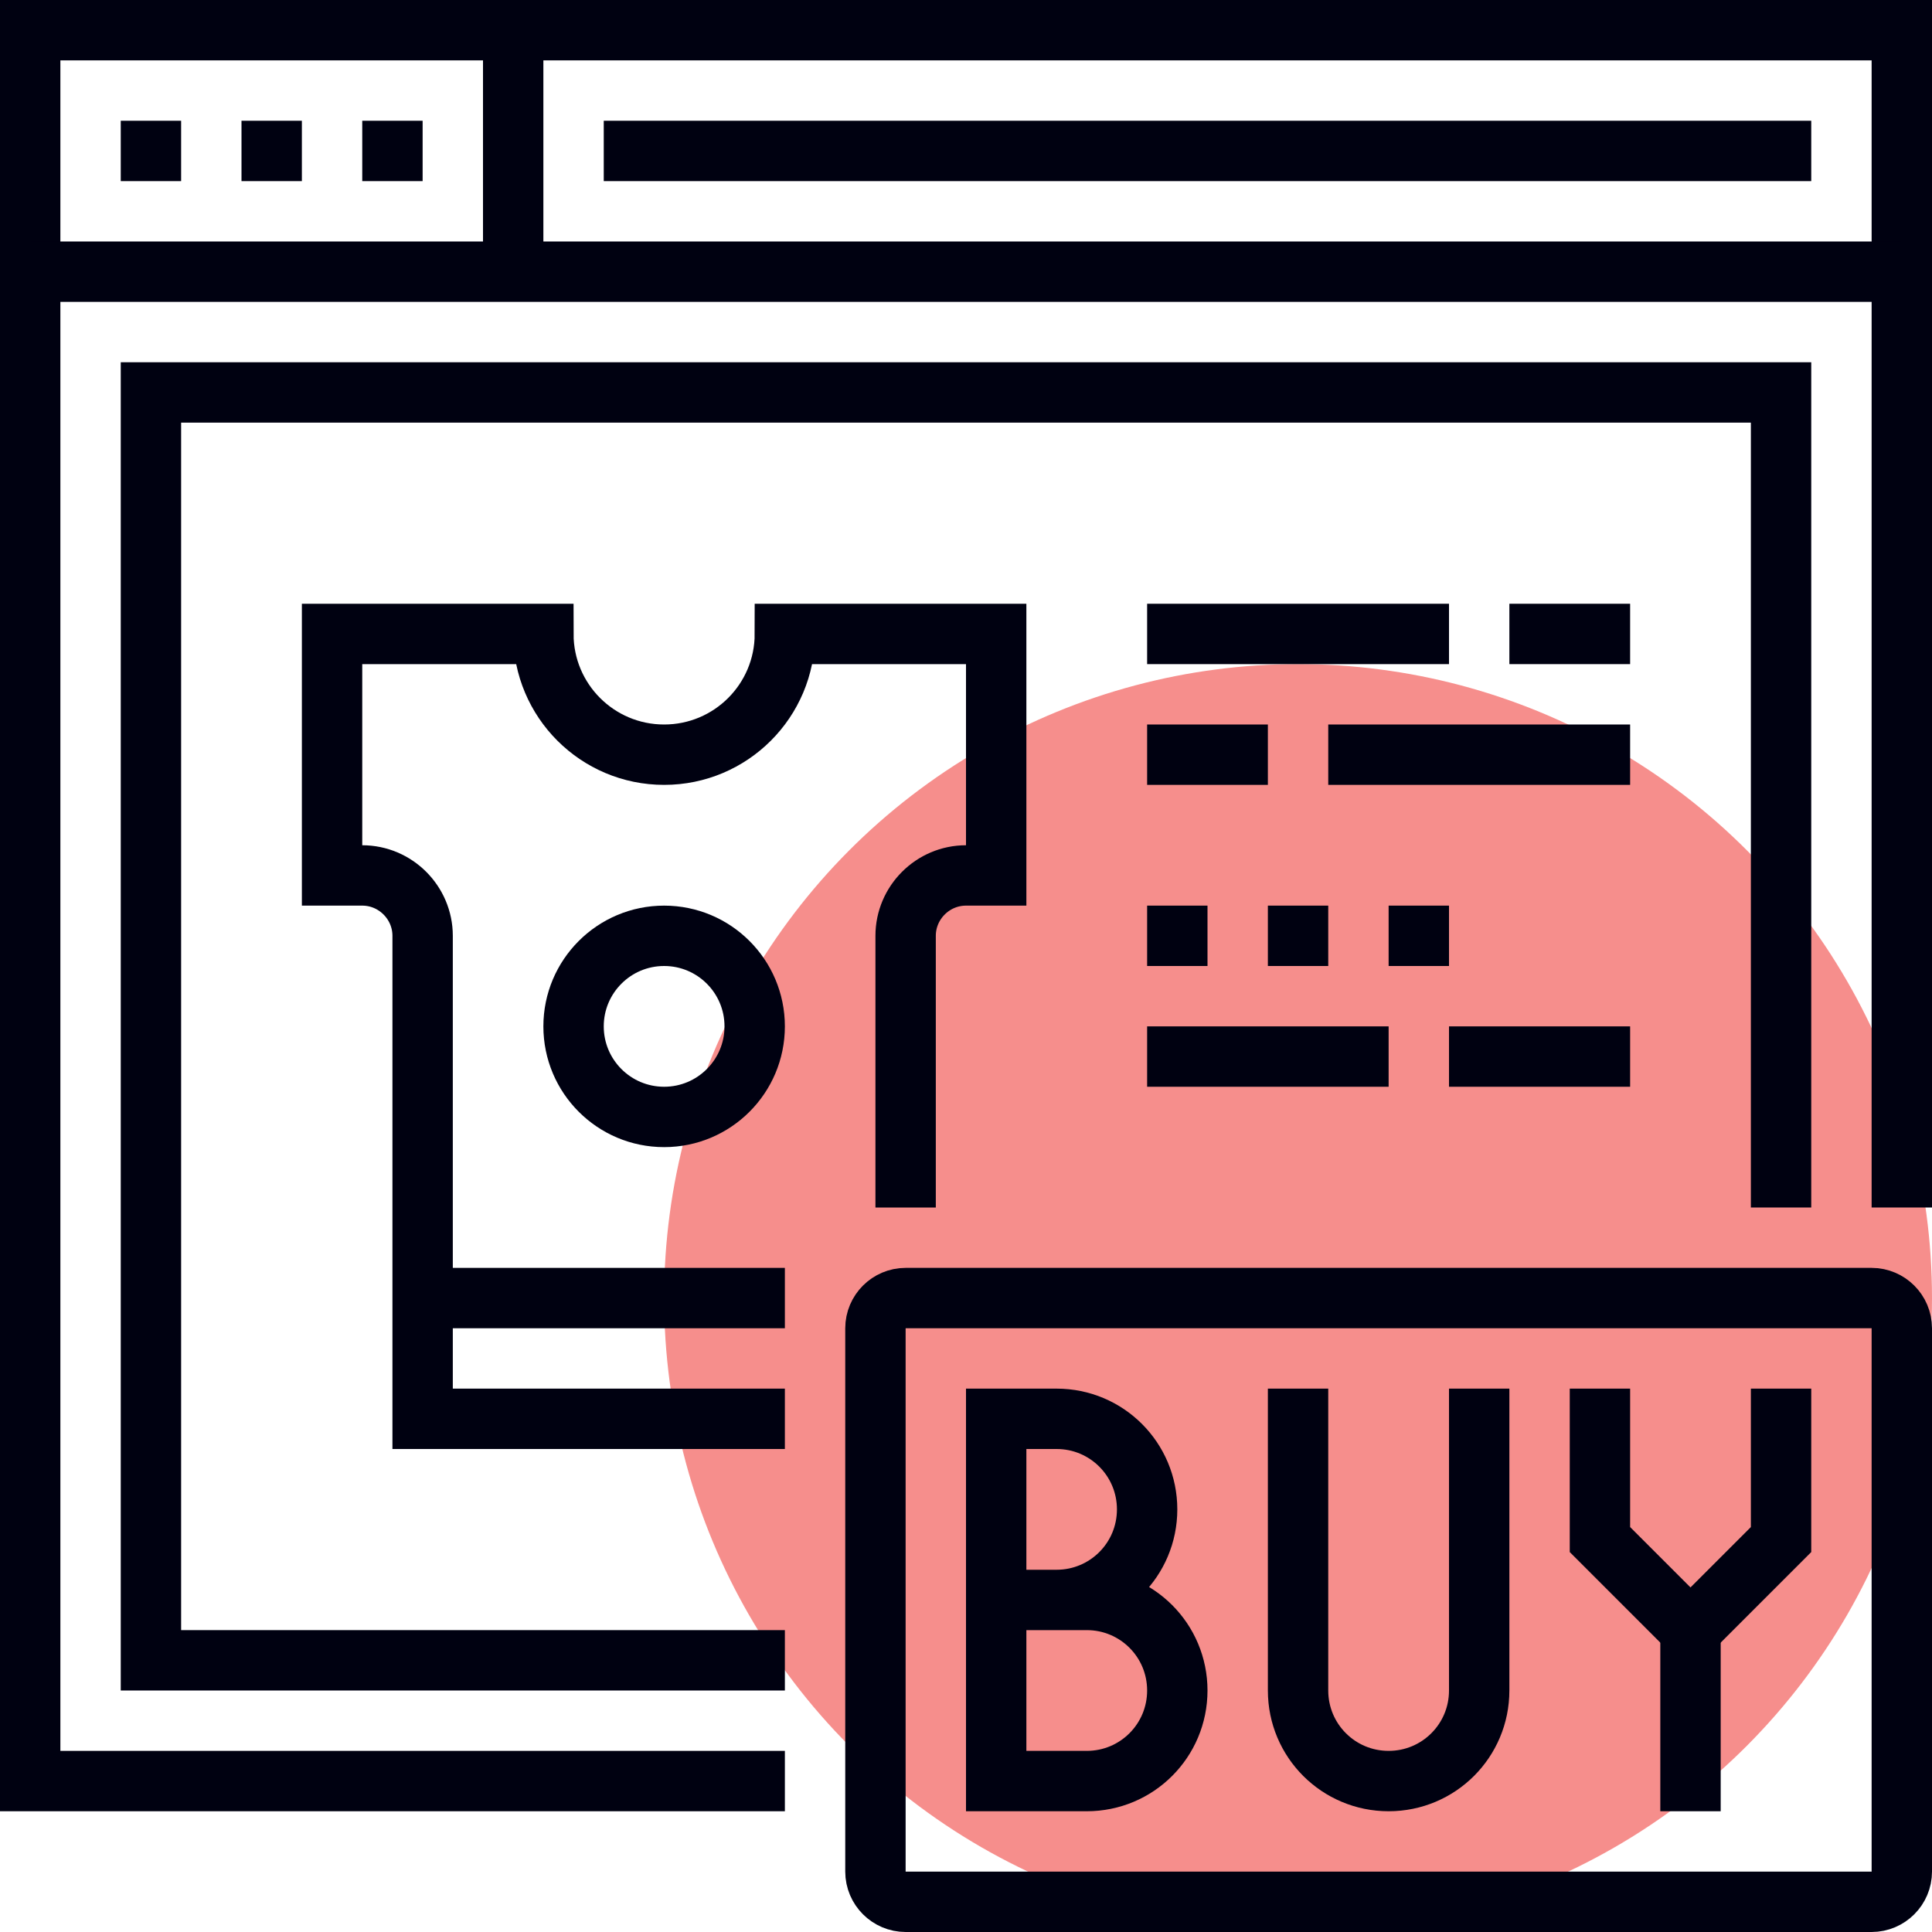
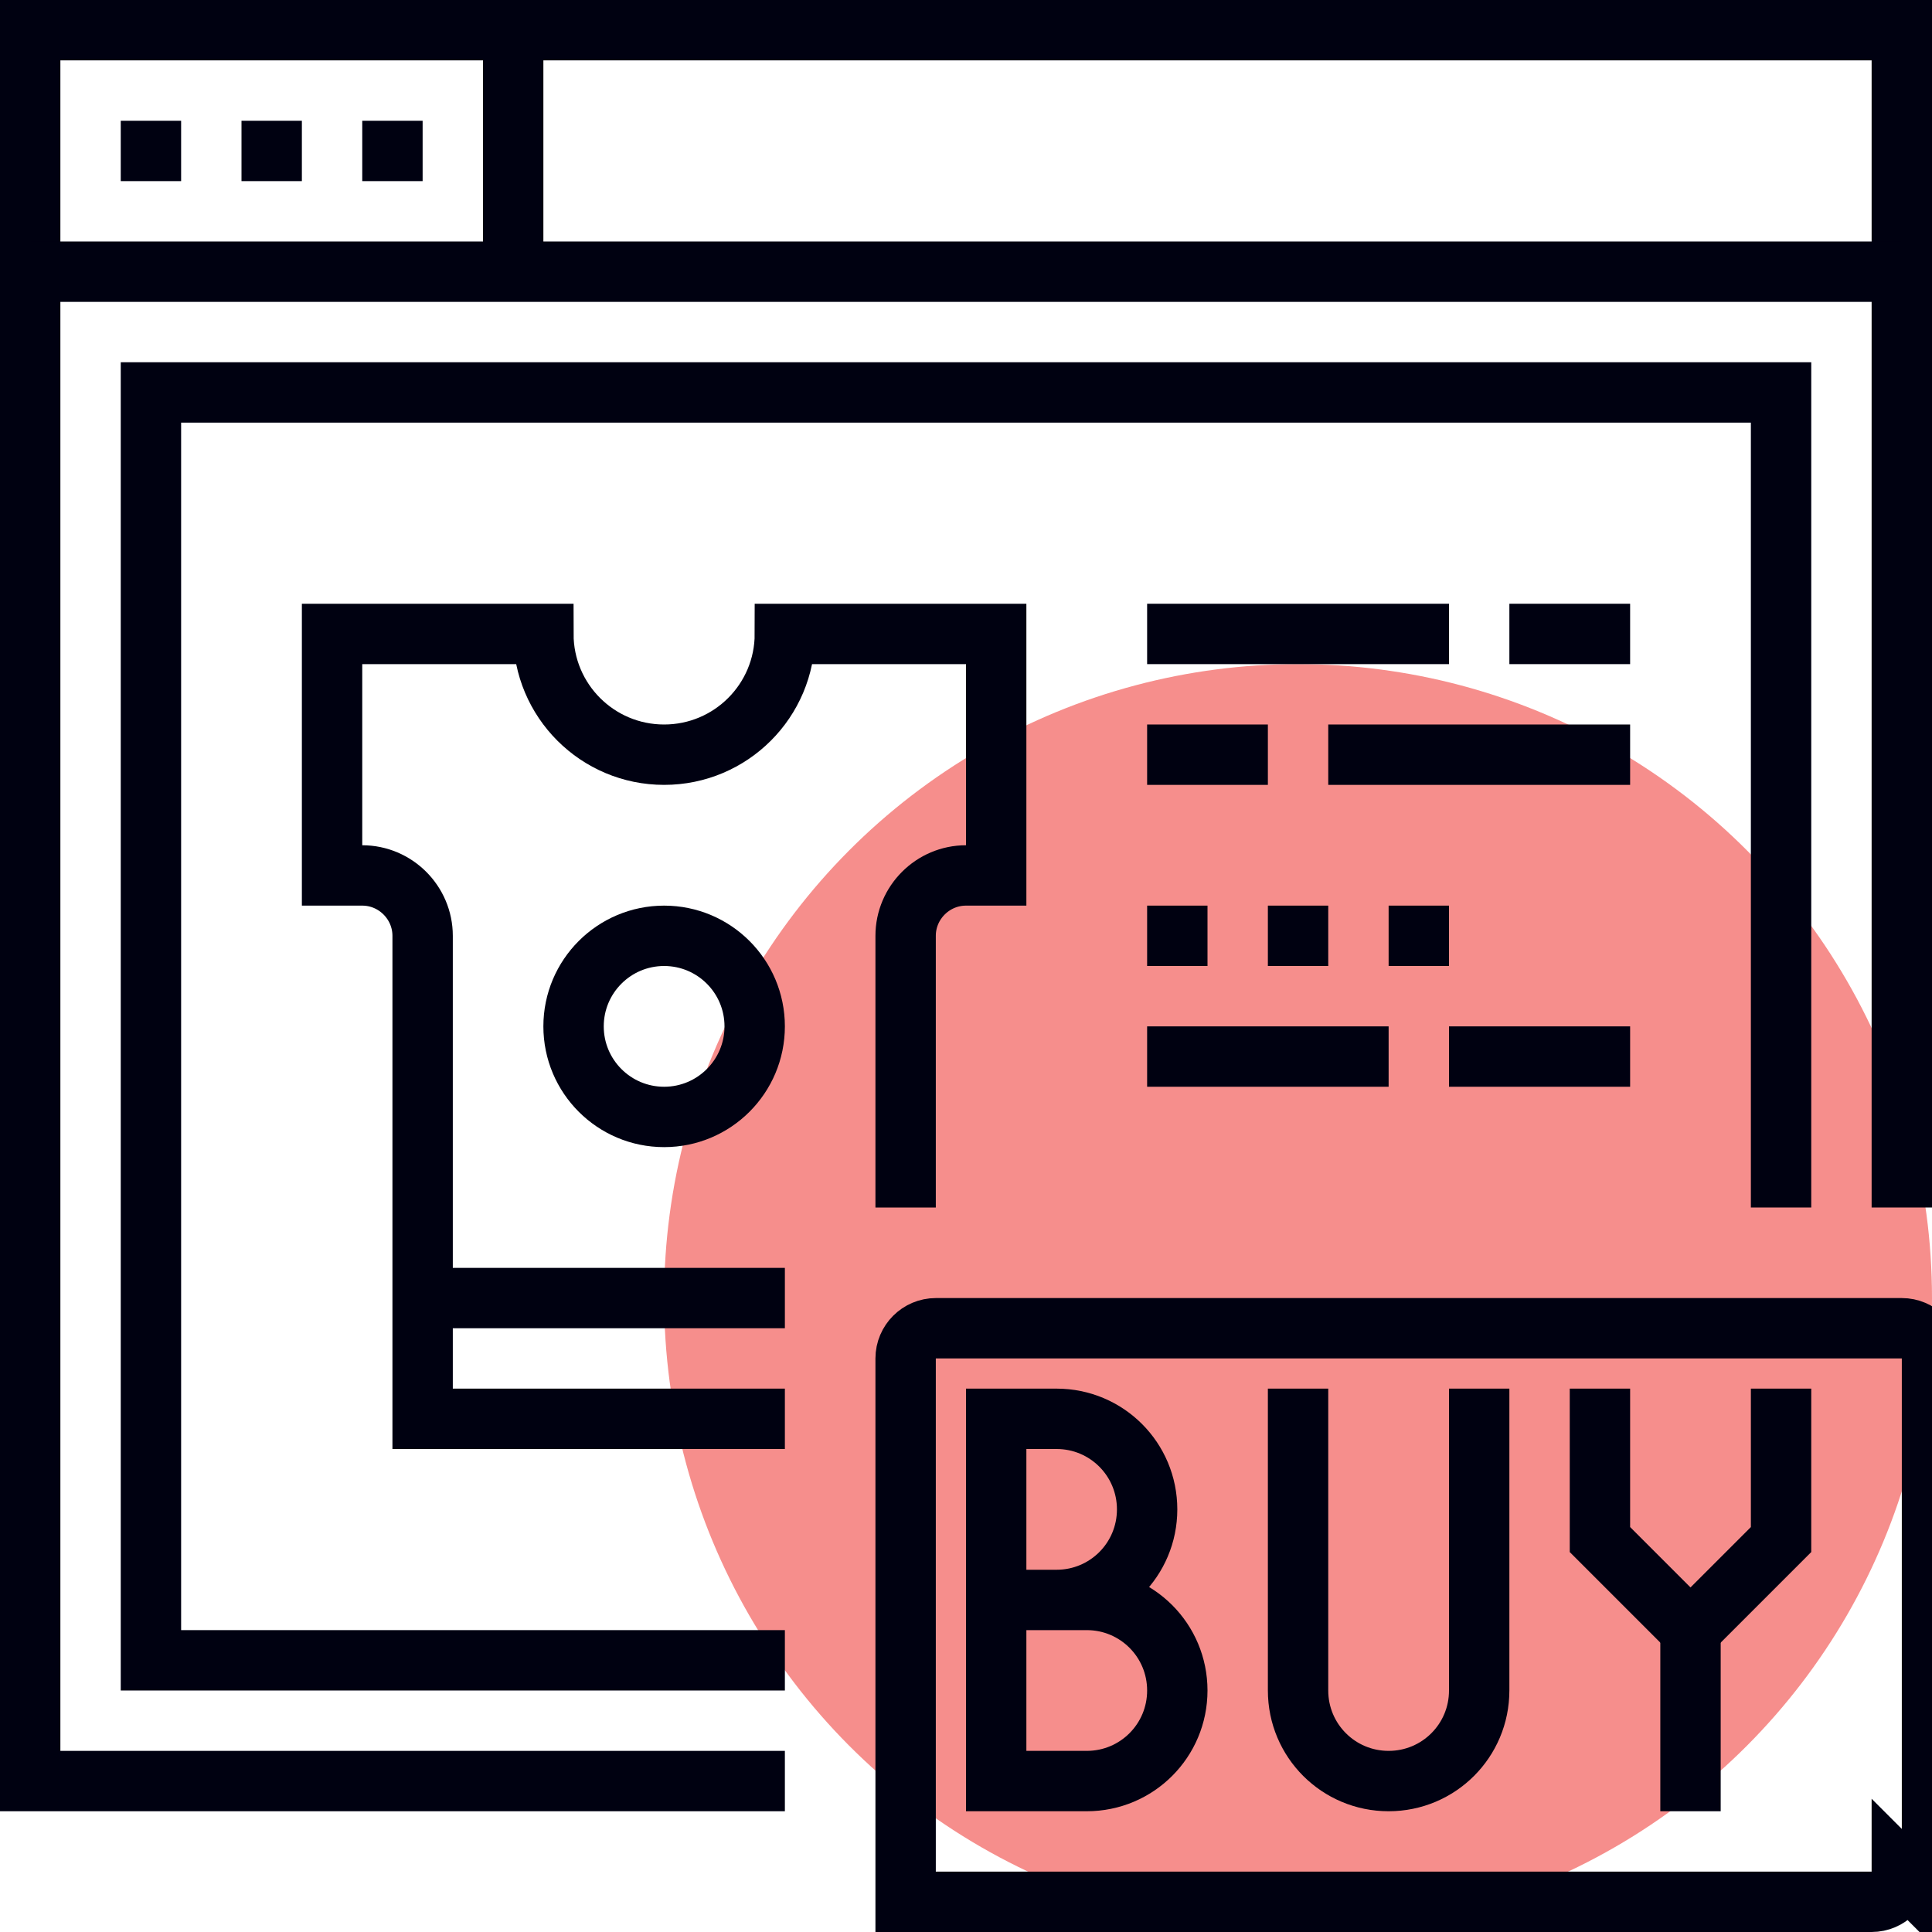
<svg xmlns="http://www.w3.org/2000/svg" id="_13_online_shopping" data-name="13_online_shopping" viewBox="0 0 64 64">
  <defs>
    <style> .cls-1 { fill: none; stroke: #000111; stroke-miterlimit: 10; stroke-width: 2px; } .cls-2 { fill: #f36866; opacity: .75; } </style>
  </defs>
  <circle class="cls-2" cx="43" cy="43" r="21" />
  <g>
    <polyline class="cls-1" points="26 59 1 59 1 1 63 1 63 40" />
    <line class="cls-1" x1="1" y1="9" x2="63" y2="9" />
    <line class="cls-1" x1="4" y1="5" x2="6" y2="5" />
    <line class="cls-1" x1="8" y1="5" x2="10" y2="5" />
    <line class="cls-1" x1="12" y1="5" x2="14" y2="5" />
    <line class="cls-1" x1="17" y1="1" x2="17" y2="9" />
-     <line class="cls-1" x1="20" y1="5" x2="60" y2="5" />
    <polyline class="cls-1" points="26 55 5 55 5 13 59 13 59 40" />
    <path class="cls-1" d="M35,53h1c1.66,0,3,1.34,3,3s-1.34,3-3,3h-3v-12h2c1.66,0,3,1.34,3,3s-1.34,3-3,3h-2" />
    <path class="cls-1" d="M49,46v10c0,1.66-1.34,3-3,3s-3-1.34-3-3v-10" />
    <path class="cls-1" d="M56,54v6-6Z" />
    <polyline class="cls-1" points="59 46 59 51 56 54 53 51 53 46" />
-     <path class="cls-1" d="M63,62c0,.55-.45,1-1,1H30c-.55,0-1-.45-1-1v-18c0-.55.45-1,1-1h32c.55,0,1,.45,1,1v18Z" />
+     <path class="cls-1" d="M63,62c0,.55-.45,1-1,1H30v-18c0-.55.45-1,1-1h32c.55,0,1,.45,1,1v18Z" />
    <path class="cls-1" d="M26,47h-12v-16c0-1.1-.9-2-2-2h-1v-8h7c0,2.21,1.79,4,4,4s4-1.79,4-4h7v8h-1c-1.1,0-2,.9-2,2v9" />
    <line class="cls-1" x1="38" y1="21" x2="48" y2="21" />
    <line class="cls-1" x1="44" y1="25" x2="54" y2="25" />
    <line class="cls-1" x1="38" y1="35" x2="46" y2="35" />
    <line class="cls-1" x1="48" y1="35" x2="54" y2="35" />
    <line class="cls-1" x1="38" y1="31" x2="40" y2="31" />
    <line class="cls-1" x1="42" y1="31" x2="44" y2="31" />
    <line class="cls-1" x1="46" y1="31" x2="48" y2="31" />
    <line class="cls-1" x1="26" y1="43" x2="14" y2="43" />
    <line class="cls-1" x1="38" y1="25" x2="42" y2="25" />
    <line class="cls-1" x1="54" y1="21" x2="50" y2="21" />
    <circle class="cls-1" cx="22" cy="34" r="3" />
  </g>
</svg>